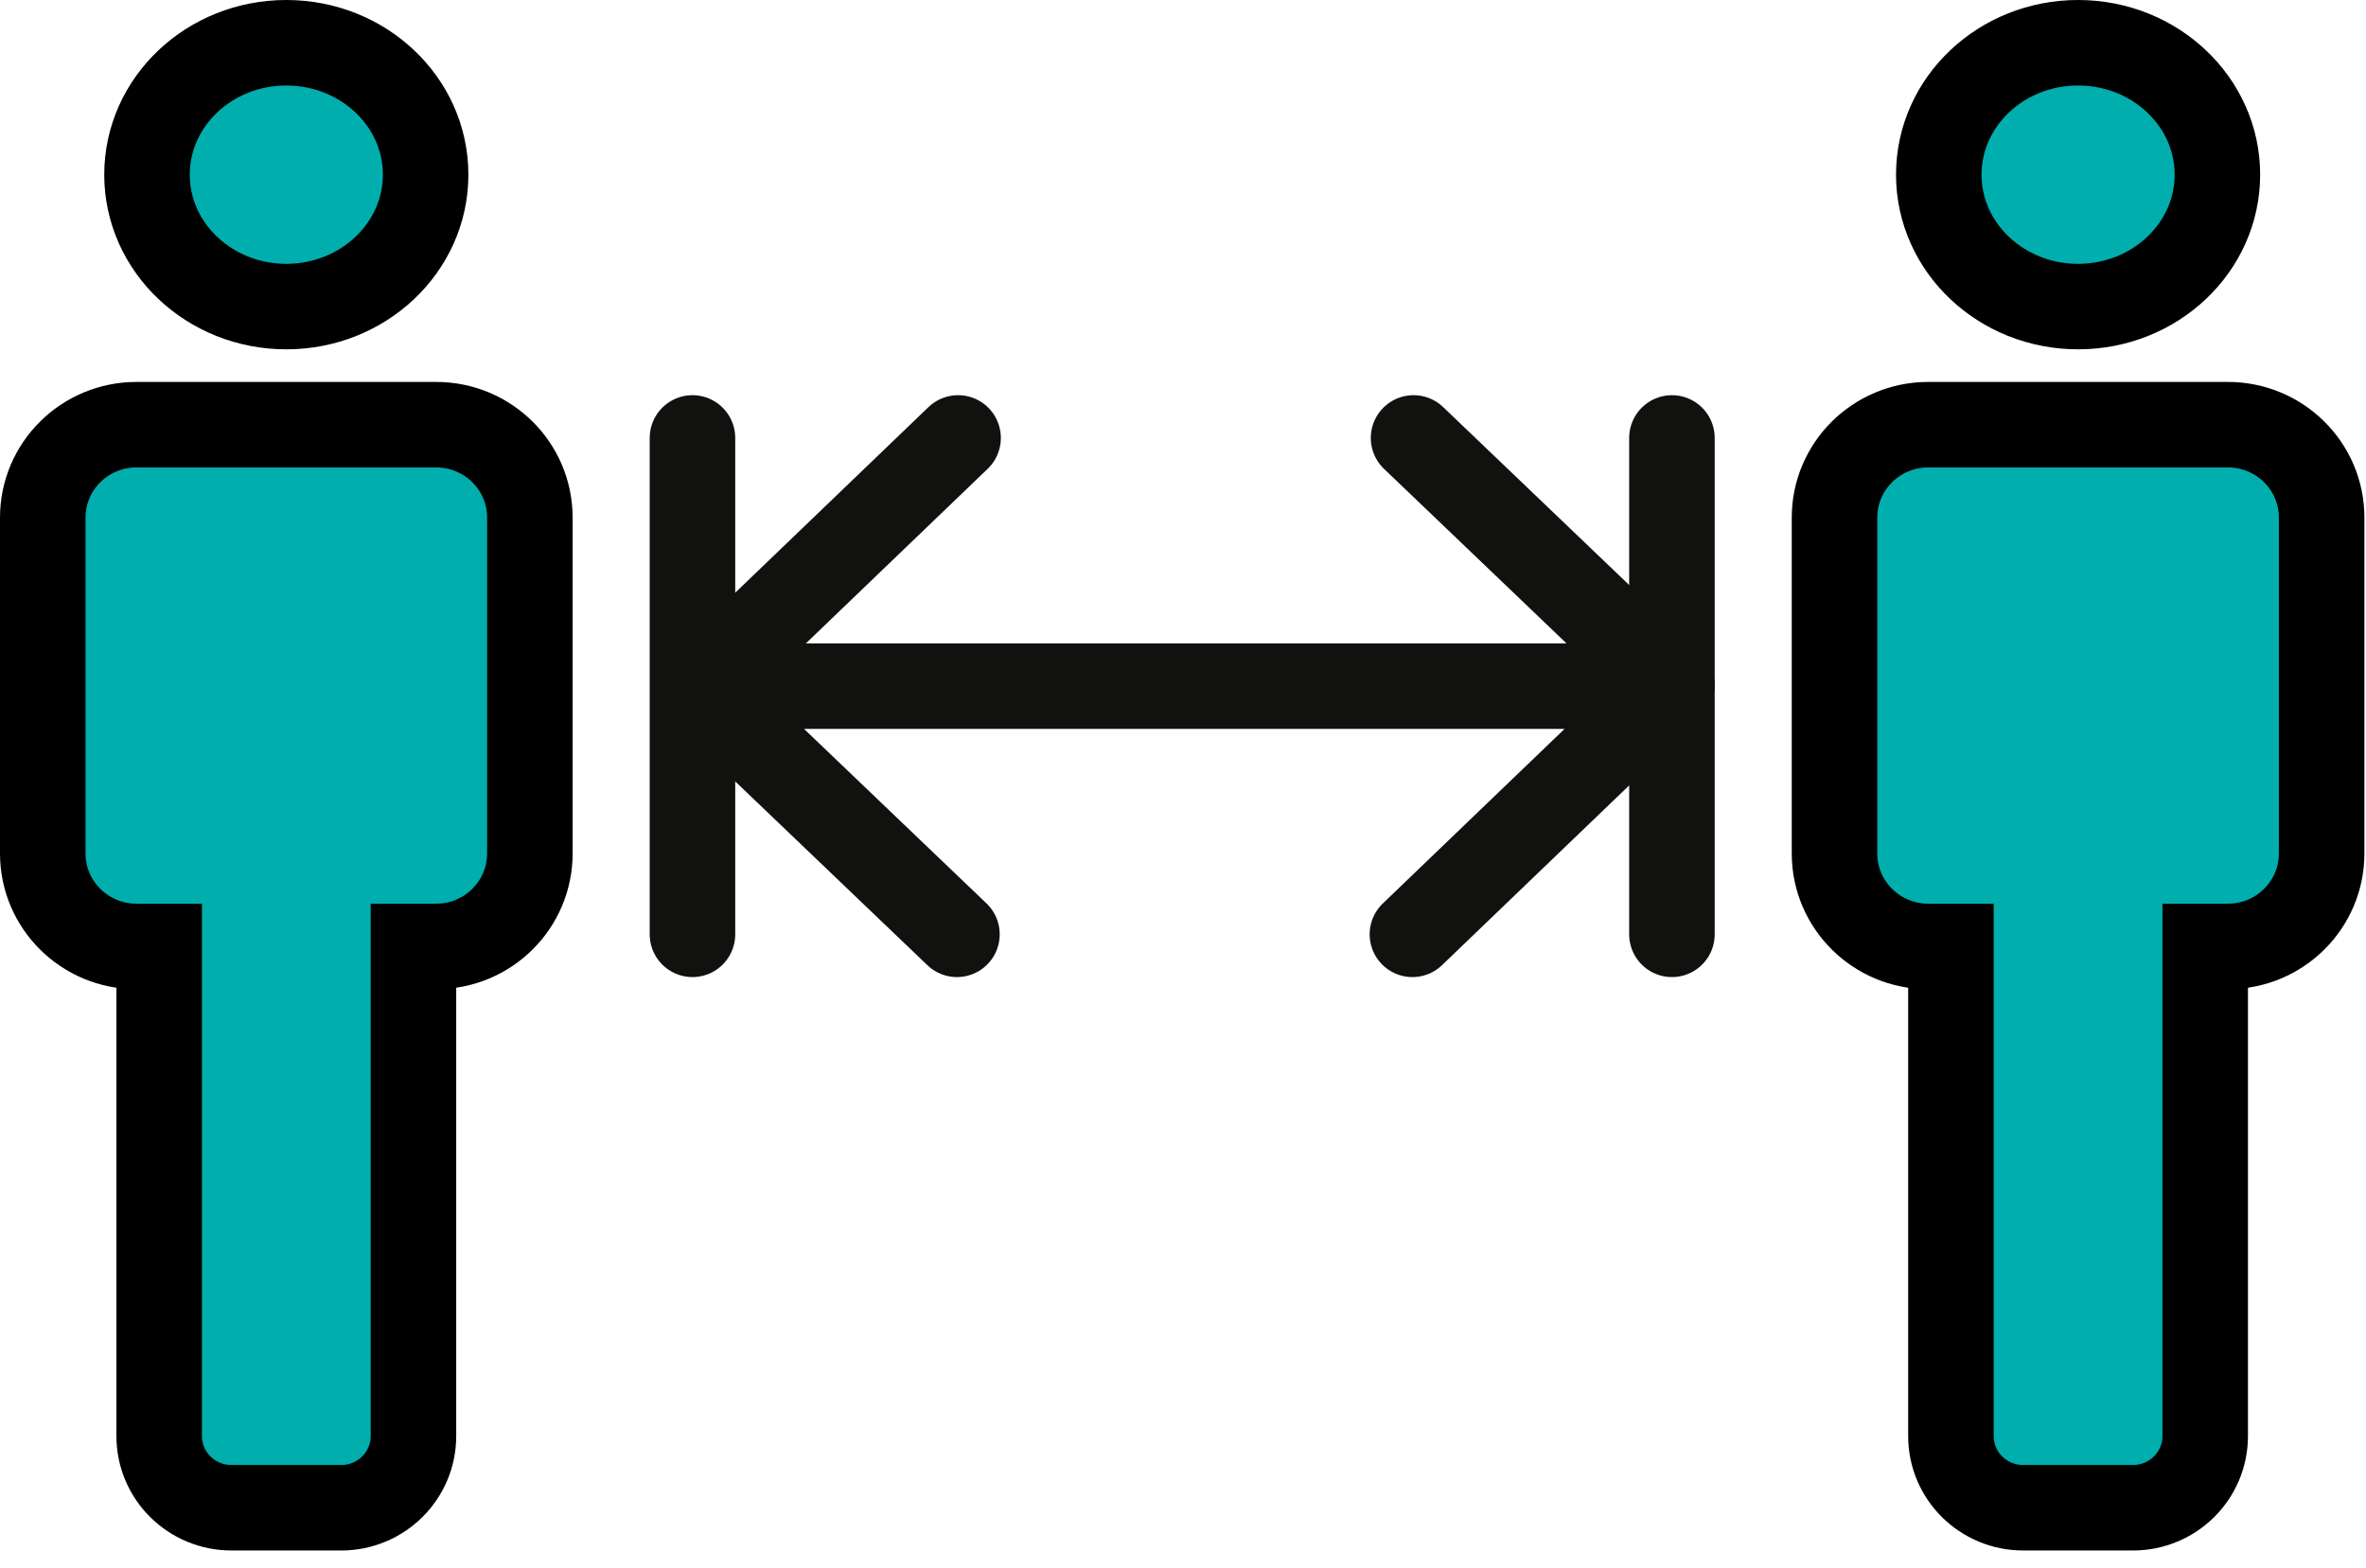
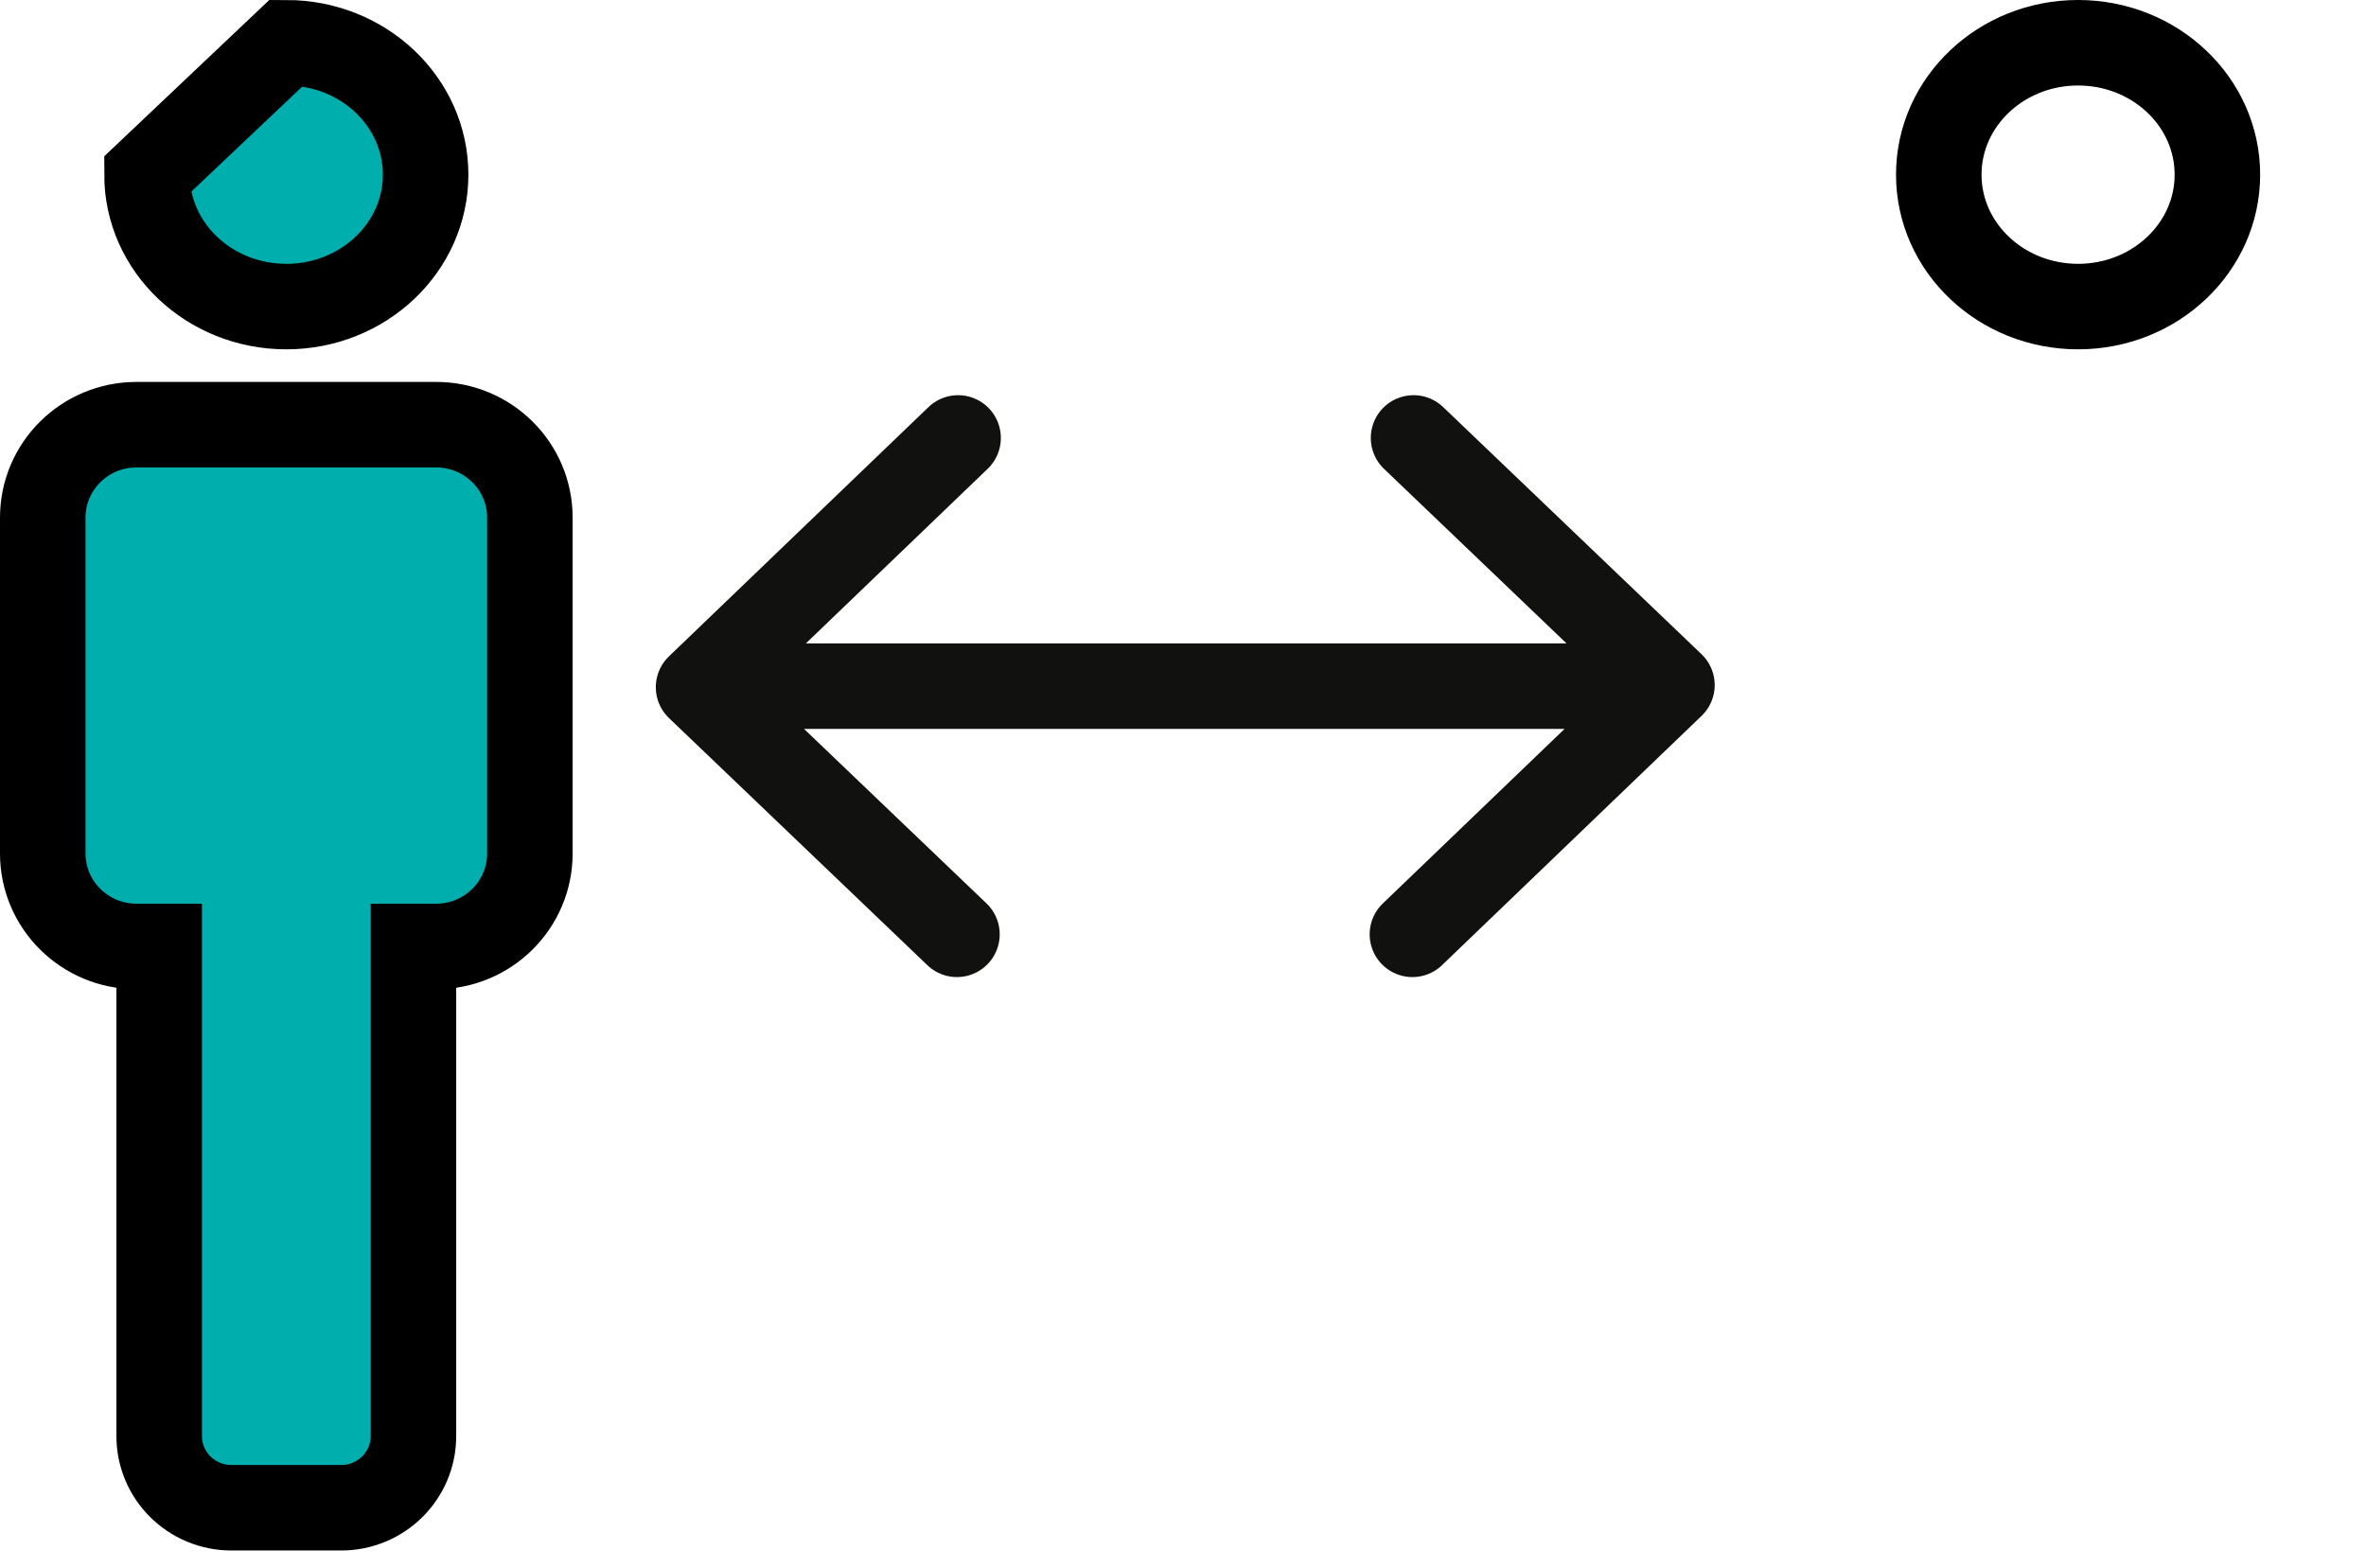
<svg xmlns="http://www.w3.org/2000/svg" width="83px" height="55px" viewBox="0 0 83 55" version="1.1">
  <title>Group 21</title>
  <desc>Created with Sketch.</desc>
  <g id="Page-1" stroke="none" stroke-width="1" fill="none" fill-rule="evenodd">
    <g id="HEL_Unterseite-full-text-icons" transform="translate(-416, -310)">
      <g id="Group-21" transform="translate(417, 311)">
        <path d="M48.588,14.365 L57.652,23.035 L48.548,31.78 M32.57,31.78 L23.506,23.11 L32.61,14.365 M57.348,23.073 L23.809,23.073" id="Stroke-1" stroke="#11110F" stroke-width="3" stroke-linecap="round" stroke-linejoin="round" />
-         <line x1="23.292" y1="14.365" x2="23.292" y2="31.78" id="Stroke-2" stroke="#11110F" stroke-width="3" stroke-linecap="round" stroke-linejoin="round" />
-         <line x1="57.652" y1="14.365" x2="57.652" y2="31.78" id="Stroke-3" stroke="#11110F" stroke-width="3" stroke-linecap="round" stroke-linejoin="round" />
        <g id="Group-20" transform="translate(0, 0.399)">
-           <path d="M71.9,0.101 C74.599,0.101 76.787,2.173 76.787,4.729 C76.787,7.285 74.599,9.357 71.9,9.357 C69.201,9.357 67.013,7.285 67.013,4.729 C67.013,2.173 69.201,0.101 71.9,0.101" id="Fill-4" fill="#00AEAE" />
          <path d="M71.9,0.101 C74.599,0.101 76.787,2.173 76.787,4.729 C76.787,7.285 74.599,9.357 71.9,9.357 C69.201,9.357 67.013,7.285 67.013,4.729 C67.013,2.173 69.201,0.101 71.9,0.101 Z" id="Stroke-6" stroke="#000000" stroke-width="3" />
-           <path d="M77.157,13.501 L66.642,13.501 C64.828,13.501 63.355,14.96 63.355,16.762 L63.355,28.544 C63.355,30.346 64.828,31.806 66.641,31.806 L67.439,31.806 L67.439,48.986 C67.439,50.373 68.573,51.499 69.974,51.499 L73.826,51.499 C75.225,51.499 76.359,50.373 76.359,48.986 L76.359,31.806 L77.157,31.806 C78.972,31.806 80.444,30.346 80.444,28.544 L80.444,16.762 C80.445,14.96 78.972,13.501 77.157,13.501" id="Fill-8" fill="#00AEAE" />
-           <path d="M77.157,13.501 L66.642,13.501 C64.828,13.501 63.355,14.96 63.355,16.762 L63.355,28.544 C63.355,30.346 64.828,31.806 66.641,31.806 L67.439,31.806 L67.439,48.986 C67.439,50.373 68.573,51.499 69.974,51.499 L73.826,51.499 C75.225,51.499 76.359,50.373 76.359,48.986 L76.359,31.806 L77.157,31.806 C78.972,31.806 80.444,30.346 80.444,28.544 L80.444,16.762 C80.445,14.96 78.972,13.501 77.157,13.501 Z" id="Stroke-10" stroke="#000000" stroke-width="3" />
          <path d="M9.044,0.101 C11.743,0.101 13.931,2.173 13.931,4.729 C13.931,7.285 11.743,9.357 9.044,9.357 C6.345,9.357 4.157,7.285 4.157,4.729 C4.157,2.173 6.345,0.101 9.044,0.101" id="Fill-12" fill="#00AEAE" />
-           <path d="M9.044,0.101 C11.743,0.101 13.931,2.173 13.931,4.729 C13.931,7.285 11.743,9.357 9.044,9.357 C6.345,9.357 4.157,7.285 4.157,4.729 C4.157,2.173 6.345,0.101 9.044,0.101 Z" id="Stroke-14" stroke="#000000" stroke-width="3" />
+           <path d="M9.044,0.101 C11.743,0.101 13.931,2.173 13.931,4.729 C13.931,7.285 11.743,9.357 9.044,9.357 C6.345,9.357 4.157,7.285 4.157,4.729 Z" id="Stroke-14" stroke="#000000" stroke-width="3" />
          <path d="M14.302,13.501 L3.787,13.501 C1.972,13.501 0.5,14.96 0.5,16.762 L0.5,28.544 C0.5,30.346 1.972,31.806 3.786,31.806 L4.584,31.806 L4.584,48.986 C4.584,50.373 5.718,51.499 7.118,51.499 L10.97,51.499 C12.369,51.499 13.504,50.373 13.504,48.986 L13.504,31.806 L14.302,31.806 C16.116,31.806 17.588,30.346 17.588,28.544 L17.588,16.762 C17.589,14.96 16.117,13.501 14.302,13.501" id="Fill-16" fill="#00AEAE" />
          <path d="M14.302,13.501 L3.787,13.501 C1.972,13.501 0.5,14.96 0.5,16.762 L0.5,28.544 C0.5,30.346 1.972,31.806 3.786,31.806 L4.584,31.806 L4.584,48.986 C4.584,50.373 5.718,51.499 7.118,51.499 L10.97,51.499 C12.369,51.499 13.504,50.373 13.504,48.986 L13.504,31.806 L14.302,31.806 C16.116,31.806 17.588,30.346 17.588,28.544 L17.588,16.762 C17.589,14.96 16.117,13.501 14.302,13.501 Z" id="Stroke-18" stroke="#000000" stroke-width="3" />
        </g>
      </g>
    </g>
  </g>
</svg>